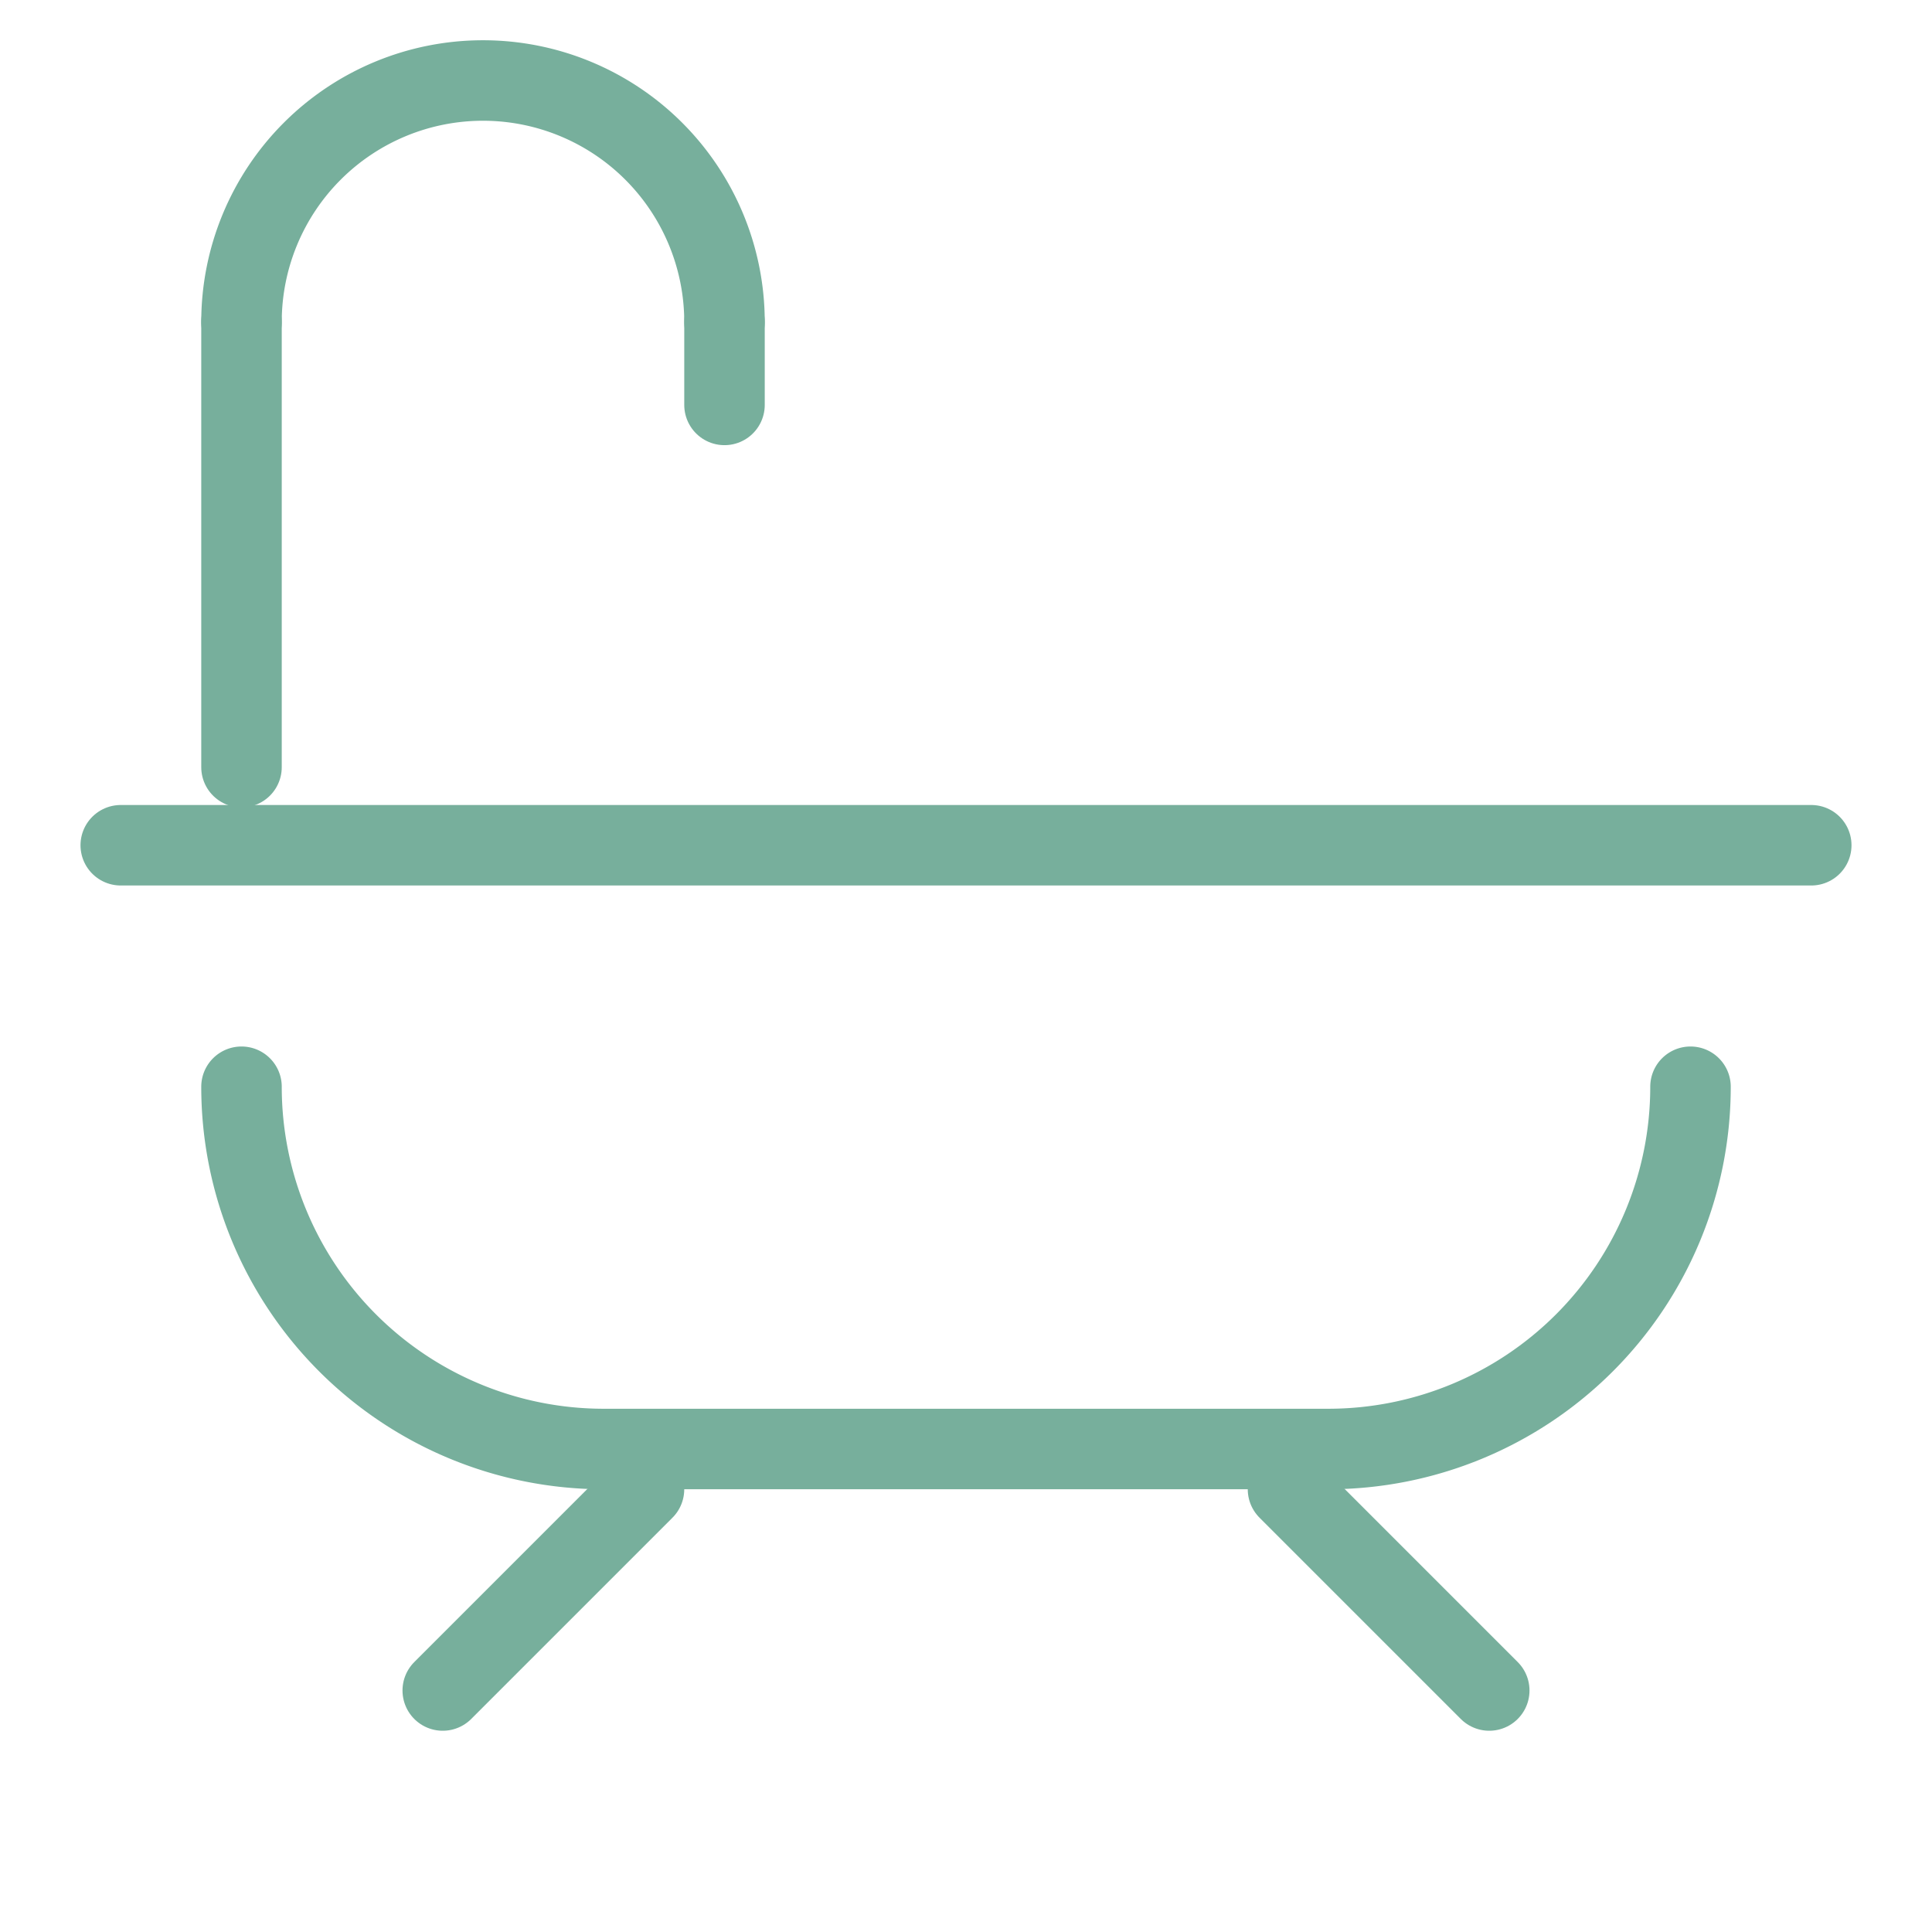
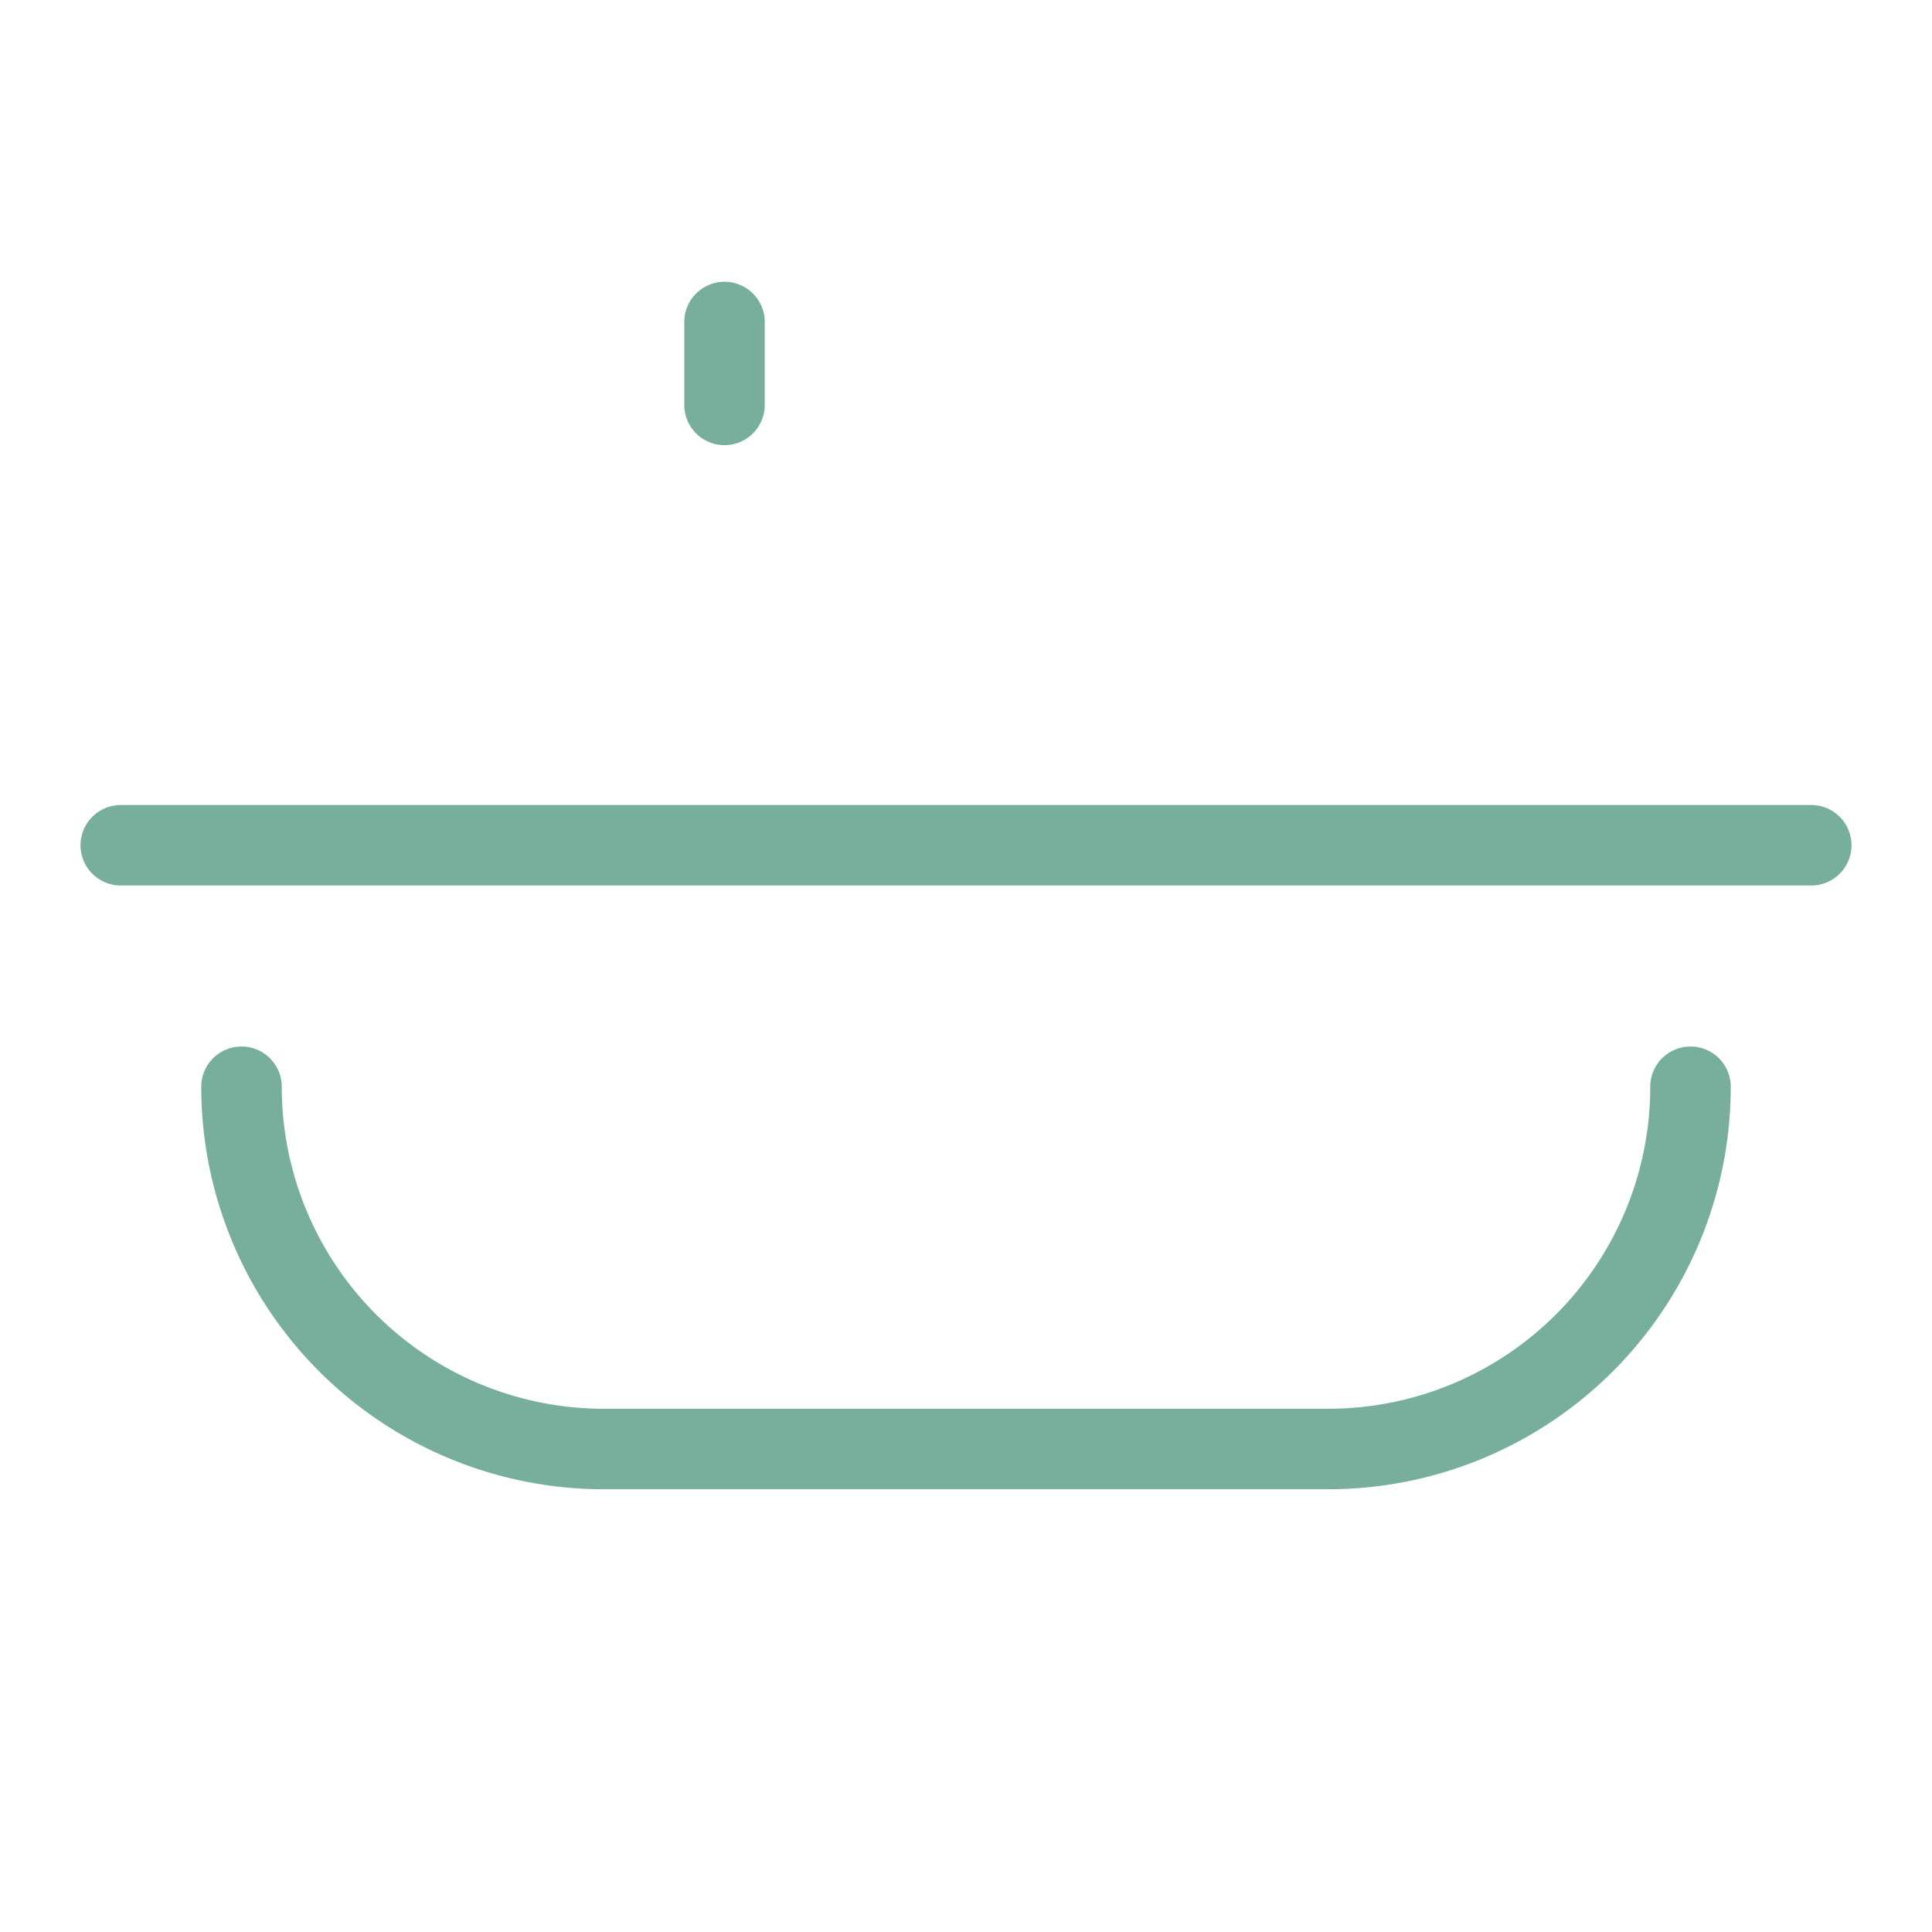
<svg xmlns="http://www.w3.org/2000/svg" id="レイヤー_1" data-name="レイヤー 1" viewBox="0 0 48 48">
  <defs>
    <style>.cls-1,.cls-2{fill:none;}.cls-2{stroke:#77af9c;stroke-linecap:round;stroke-linejoin:round;stroke-width:2px;}</style>
  </defs>
  <title>bath</title>
  <rect class="cls-1" width="48" height="48" />
  <line class="cls-2" x1="3" y1="21" x2="45" y2="21" />
-   <path class="cls-2" d="M42,27h0a9,9,0,0,1-9,9H15a9,9,0,0,1-9-9H6" />
-   <line class="cls-2" x1="11" y1="42" x2="16" y2="37" />
-   <line class="cls-2" x1="37" y1="42" x2="32" y2="37" />
-   <path class="cls-2" d="M18,8A6,6,0,0,0,6,8" />
-   <line class="cls-2" x1="6" y1="19.06" x2="6" y2="8" />
+   <path class="cls-2" d="M42,27a9,9,0,0,1-9,9H15a9,9,0,0,1-9-9H6" />
  <line class="cls-2" x1="18" y1="10.06" x2="18" y2="8" />
</svg>